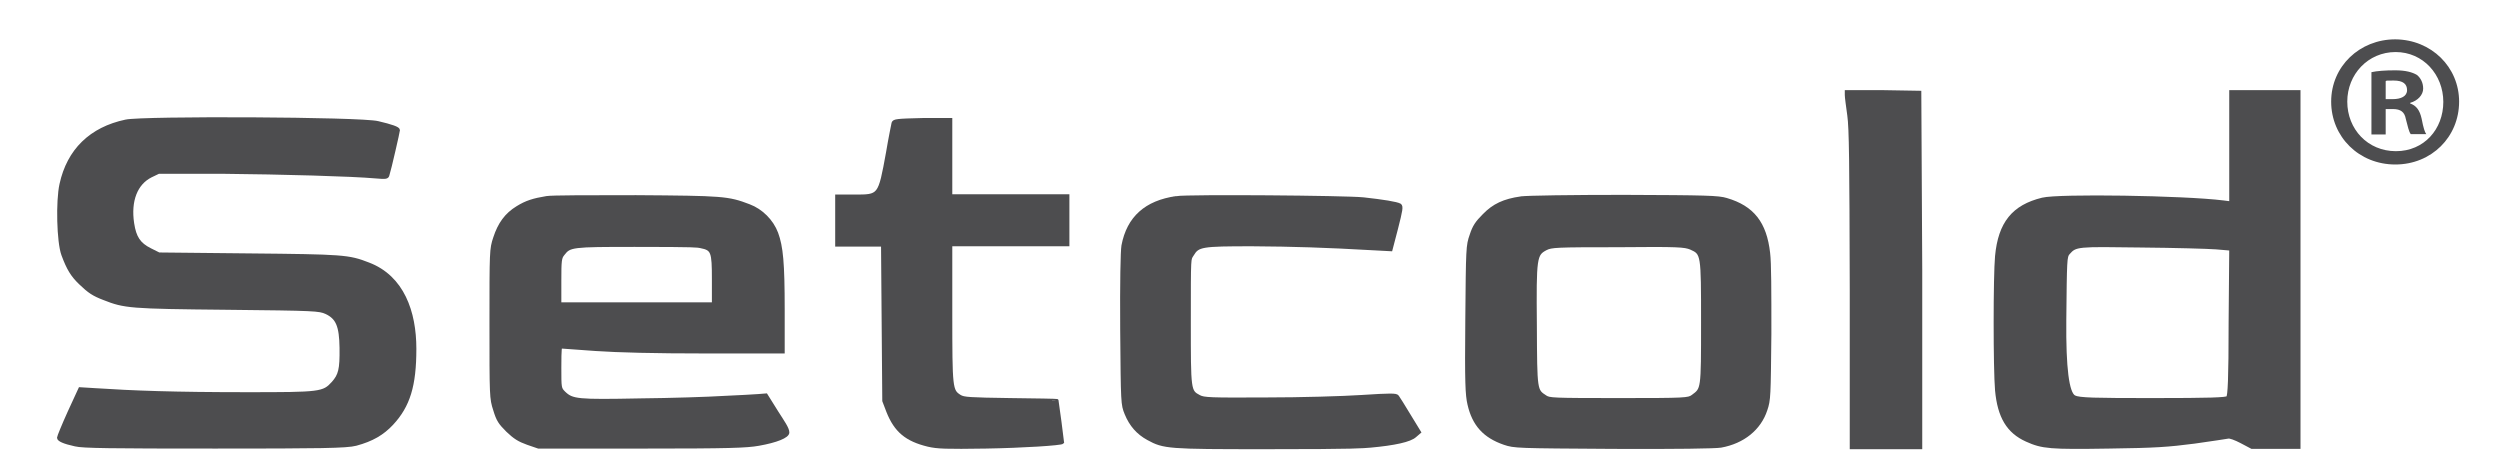
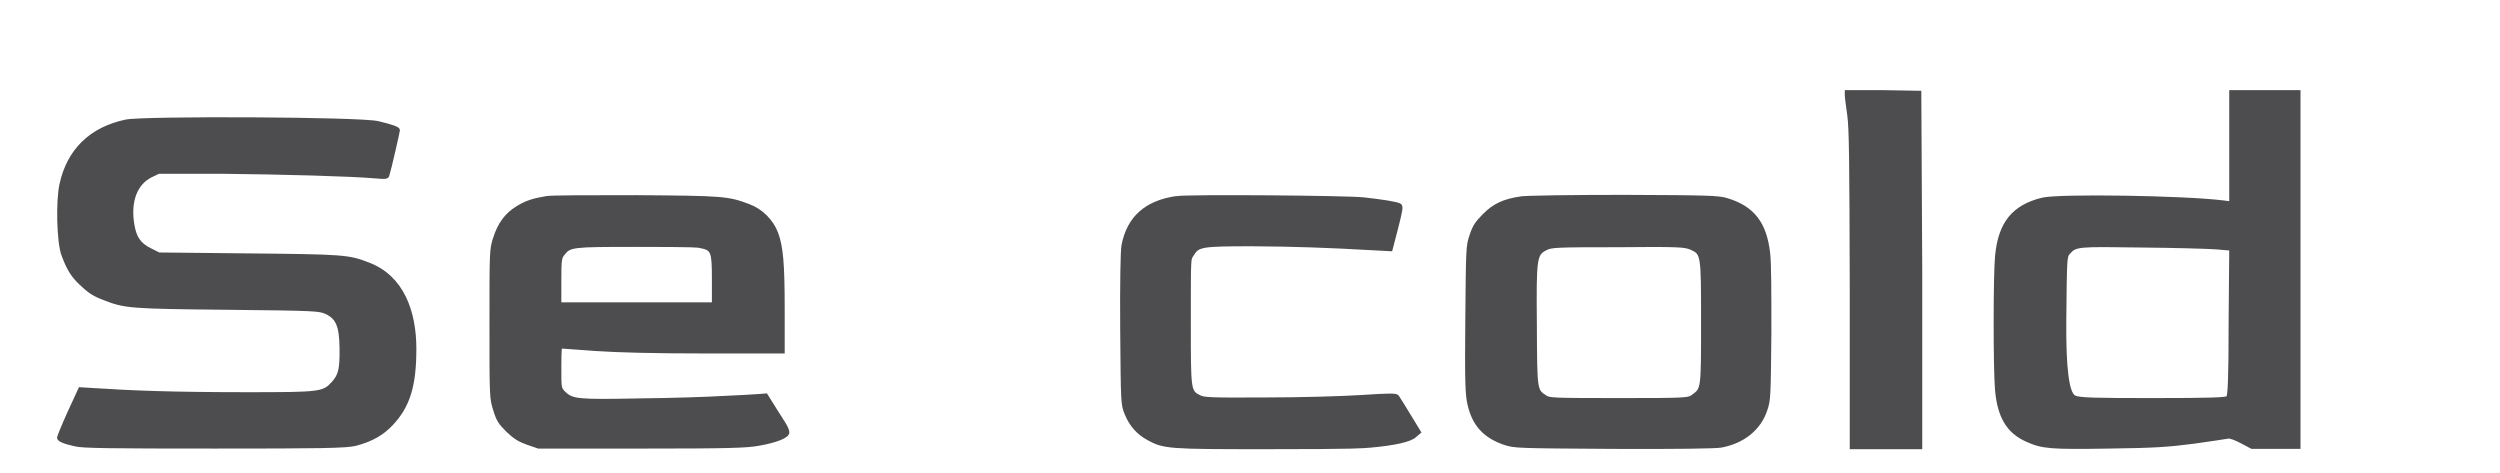
<svg xmlns="http://www.w3.org/2000/svg" id="katman_1" version="1.1" viewBox="0 0 807 152.7">
  <defs>
    <style>
      .st0, .st1 {
        fill: #4d4d4f;
      }

      .st1 {
        stroke: #4d4d4f;
        stroke-miterlimit: 10;
      }
    </style>
  </defs>
  <g id="Layer_4">
-     <path class="st0" d="M793.8,32.8c0,11.4-8.9,20.3-20.6,20.3s-20.7-8.9-20.7-20.3,9.2-20.1,20.7-20.1c11.7.1,20.6,9,20.6,20.1ZM757.7,32.8c0,8.9,6.6,16,15.7,16s15.3-7.1,15.3-15.9-6.5-16.1-15.4-16.1-15.6,7.2-15.6,16ZM770.1,43.4h-4.6v-20.1c1.8-.4,4.4-.6,7.7-.6s5.5.6,7,1.5c1.1.9,2,2.4,2,4.4s-1.7,3.9-4.2,4.6v.2c2,.7,3.1,2.2,3.7,4.9.6,3.1,1,4.3,1.5,5h-5c-.6-.7-1-2.6-1.6-4.9-.4-2.2-1.6-3.2-4.2-3.2h-2.3v8.2h0ZM770.2,32h2.2c2.6,0,4.6-.9,4.6-2.9s-1.3-3.1-4.3-3.1-2.1,0-2.6.2v5.8h0Z" />
-   </g>
+     </g>
  <g>
    <path class="st1" d="M596,30.7c0,.7.4,3.6.8,6.5.6,4.3.7,14.9.8,56.3v51h22.4v-57.4c0,0-.3-57.3-.3-57.3l-11.8-.2h-11.9c0,0,0,1.1,0,1.1Z" />
    <path class="st1" d="M720.1,47.5v18l-2.4-.3c-12.9-1.6-53.1-2.2-58.4-.9-9.4,2.3-13.8,7.7-14.8,18.4-.6,6.3-.6,36.5,0,43.3.8,8.6,3.7,13.4,9.7,16.1,5.1,2.3,7.6,2.5,26.6,2.2,15.1-.2,19.1-.5,27.6-1.6,5.5-.8,10.4-1.5,10.8-1.6.5-.2,2.4.5,4.3,1.5l3.4,1.8h15.2V29.6h-22v17.9h0ZM715.4,80l4.7.4-.2,23.6c0,18.6-.3,23.8-.8,24.3s-5.6.7-24.3.7-23.7-.1-25.2-.9q-3.3-1.7-3.1-24.6c.2-19.8.2-20.7,1.2-21.8,2.3-2.6,2.7-2.6,23.5-2.3,10.8.1,21.6.4,24.2.6Z" />
    <path class="st1" d="M40.6,39.1c-11.3,2.4-18.5,9.4-20.9,20.4-1.2,5.4-.9,18.6.6,22.7,1.7,4.6,3,6.7,5.6,9.2,2.9,2.8,4.3,3.7,7.7,5,6.6,2.6,8.2,2.8,39.7,3.1,28.8.3,29.7.4,32,1.4,3.6,1.7,4.7,4.3,4.8,11.4.1,7-.4,8.8-2.6,11.3-3.1,3.4-4,3.5-27.7,3.5s-37-.5-49.1-1.3l-4.9-.3-3.5,7.6c-1.9,4.2-3.4,7.9-3.4,8.2,0,.7,1.7,1.5,5.4,2.3,2.4.6,11.4.7,45.2.7s42.4-.1,45.4-.9c5.2-1.4,8.6-3.4,11.6-6.6,5.4-5.8,7.4-12.3,7.4-24.2s-3.9-23.2-15-27.4c-6.4-2.5-8.2-2.6-38.7-2.9l-28.9-.3-2.8-1.4c-3.6-1.8-5-3.9-5.7-8.5-1.1-7.3,1.1-12.9,5.9-15.3l2.5-1.2h20.5c19.5.2,41.8.8,49.6,1.5,3.3.3,3.7.2,3.9-.6.6-1.8,3.4-14.1,3.4-14.5,0-.6-2.3-1.4-6.6-2.4-5.5-1.4-75.9-1.7-81.4-.5Z" />
-     <path class="st1" d="M288.3,39.7c-.1.5-1,4.8-1.8,9.6-2.6,14.2-2.5,14-10.8,14h-5.6v15.8h14.8l.2,25.1.2,25.2,1.3,3.4c2.5,6.3,6,9.2,13,10.9,3,.7,5.8.8,18.6.6,12-.2,24.4-1,24.8-1.5,0-.1-1.7-13.2-1.8-13.5,0-.1-6.8-.2-15-.3-13.5-.2-15.1-.3-16.4-1.1-2.8-1.8-2.9-2.4-2.9-26.7v-22.2h37.8v-15.8h-37.8v-24.6h-9.1c-8.3.2-9.2.3-9.5,1.1Z" />
    <path class="st1" d="M176.4,63.8c-4.2.7-6.5,1.4-9.4,3.2-3.6,2.2-5.8,5.2-7.3,9.8-1.2,3.6-1.2,4.2-1.2,27.7s0,24.1,1.2,27.8c1,3.3,1.6,4.2,4.1,6.7,2.3,2.2,3.7,3.1,6.5,4.1l3.5,1.2h33.3c28.5,0,33.9-.2,37.8-.9,5.7-1,9.4-2.5,9.4-3.8s-1.6-3.5-3.5-6.5l-3.5-5.6-2.5.2c-1.4.1-6.4.4-11.2.6-4.7.3-17,.7-27.1.8-20.1.4-21.8.2-24.4-2.3-1.4-1.4-1.4-1.5-1.4-8.1s.2-6.7.4-6.7,5.2.4,11.1.8c7.2.5,19.1.8,35.7.8h24.9v-13.7c0-15.1-.5-20.2-2.1-24.6-1.5-4-4.9-7.4-8.9-8.9-6.8-2.6-8.4-2.7-36.5-2.9-14.5,0-27.4,0-28.9.3ZM226.2,79.6c3.8.8,4.1,1.5,4.1,10.6v7.9h-49.6v-7.4c0-6.7.1-7.5,1.1-8.7,2.1-2.7,2.7-2.8,23.1-2.8s20.1.2,21.3.4Z" />
    <path class="st1" d="M379.7,63.8c-9.8,1.4-15.5,6.5-17.2,15.5-.3,1.9-.5,11.6-.4,27.1.2,24,.2,24.1,1.4,27.1,1.5,3.7,3.8,6.3,7.1,8.1,5.1,2.8,6.5,2.9,37.6,2.9s31.2-.3,34.2-.5c7.7-.7,12.8-1.8,14.4-3.3l1.4-1.2-3.3-5.4c-1.8-3-3.5-5.7-3.8-6.1-.4-.6-2.2-.6-11.5,0-6,.4-19.9.8-30.9.8-18.2.1-20.1,0-21.6-.8-3.2-1.7-3.2-1.8-3.2-24s0-20.1,1-21.8c1.8-3,2.9-3.2,19.3-3.2,13.4.1,23.4.4,39.2,1.3l5.6.3,1.8-6.9c1.5-5.9,1.7-7,1.1-7.5-1-.6-5.5-1.3-11.8-2-5.9-.6-56.2-1-60.4-.4Z" />
    <path class="st1" d="M490.9,63.9c-5.4.8-8.7,2.3-11.9,5.6-2.3,2.3-3.2,3.6-4.1,6.4-1.2,3.4-1.2,4.1-1.4,27.3-.2,20.4,0,24.3.7,27.3,1.5,6.6,5,10.4,11.4,12.6,3.3,1.1,3.8,1.1,35.2,1.3,20.4.1,32.9-.1,34.7-.4,7.2-1.3,12.5-5.6,14.5-11.7,1.1-3.2,1.1-4.4,1.3-24.6,0-13.7,0-22.8-.4-26-1.1-9.7-5.1-14.8-13.6-17.3-2.6-.8-6.4-.9-33.1-1-16.5,0-31.5.2-33.3.5ZM545.8,80.1c3.8,1.7,3.8,1.8,3.8,23.9s0,21.5-3.2,23.9c-1.4,1-2,1.1-23.8,1.1s-22.4-.1-23.7-.9c-3.2-2.1-3.2-1.7-3.3-23-.2-22.2,0-23,3.4-24.8,1.8-.9,3.1-1,23.3-1,19.7-.2,21.5,0,23.5.8Z" />
  </g>
</svg>